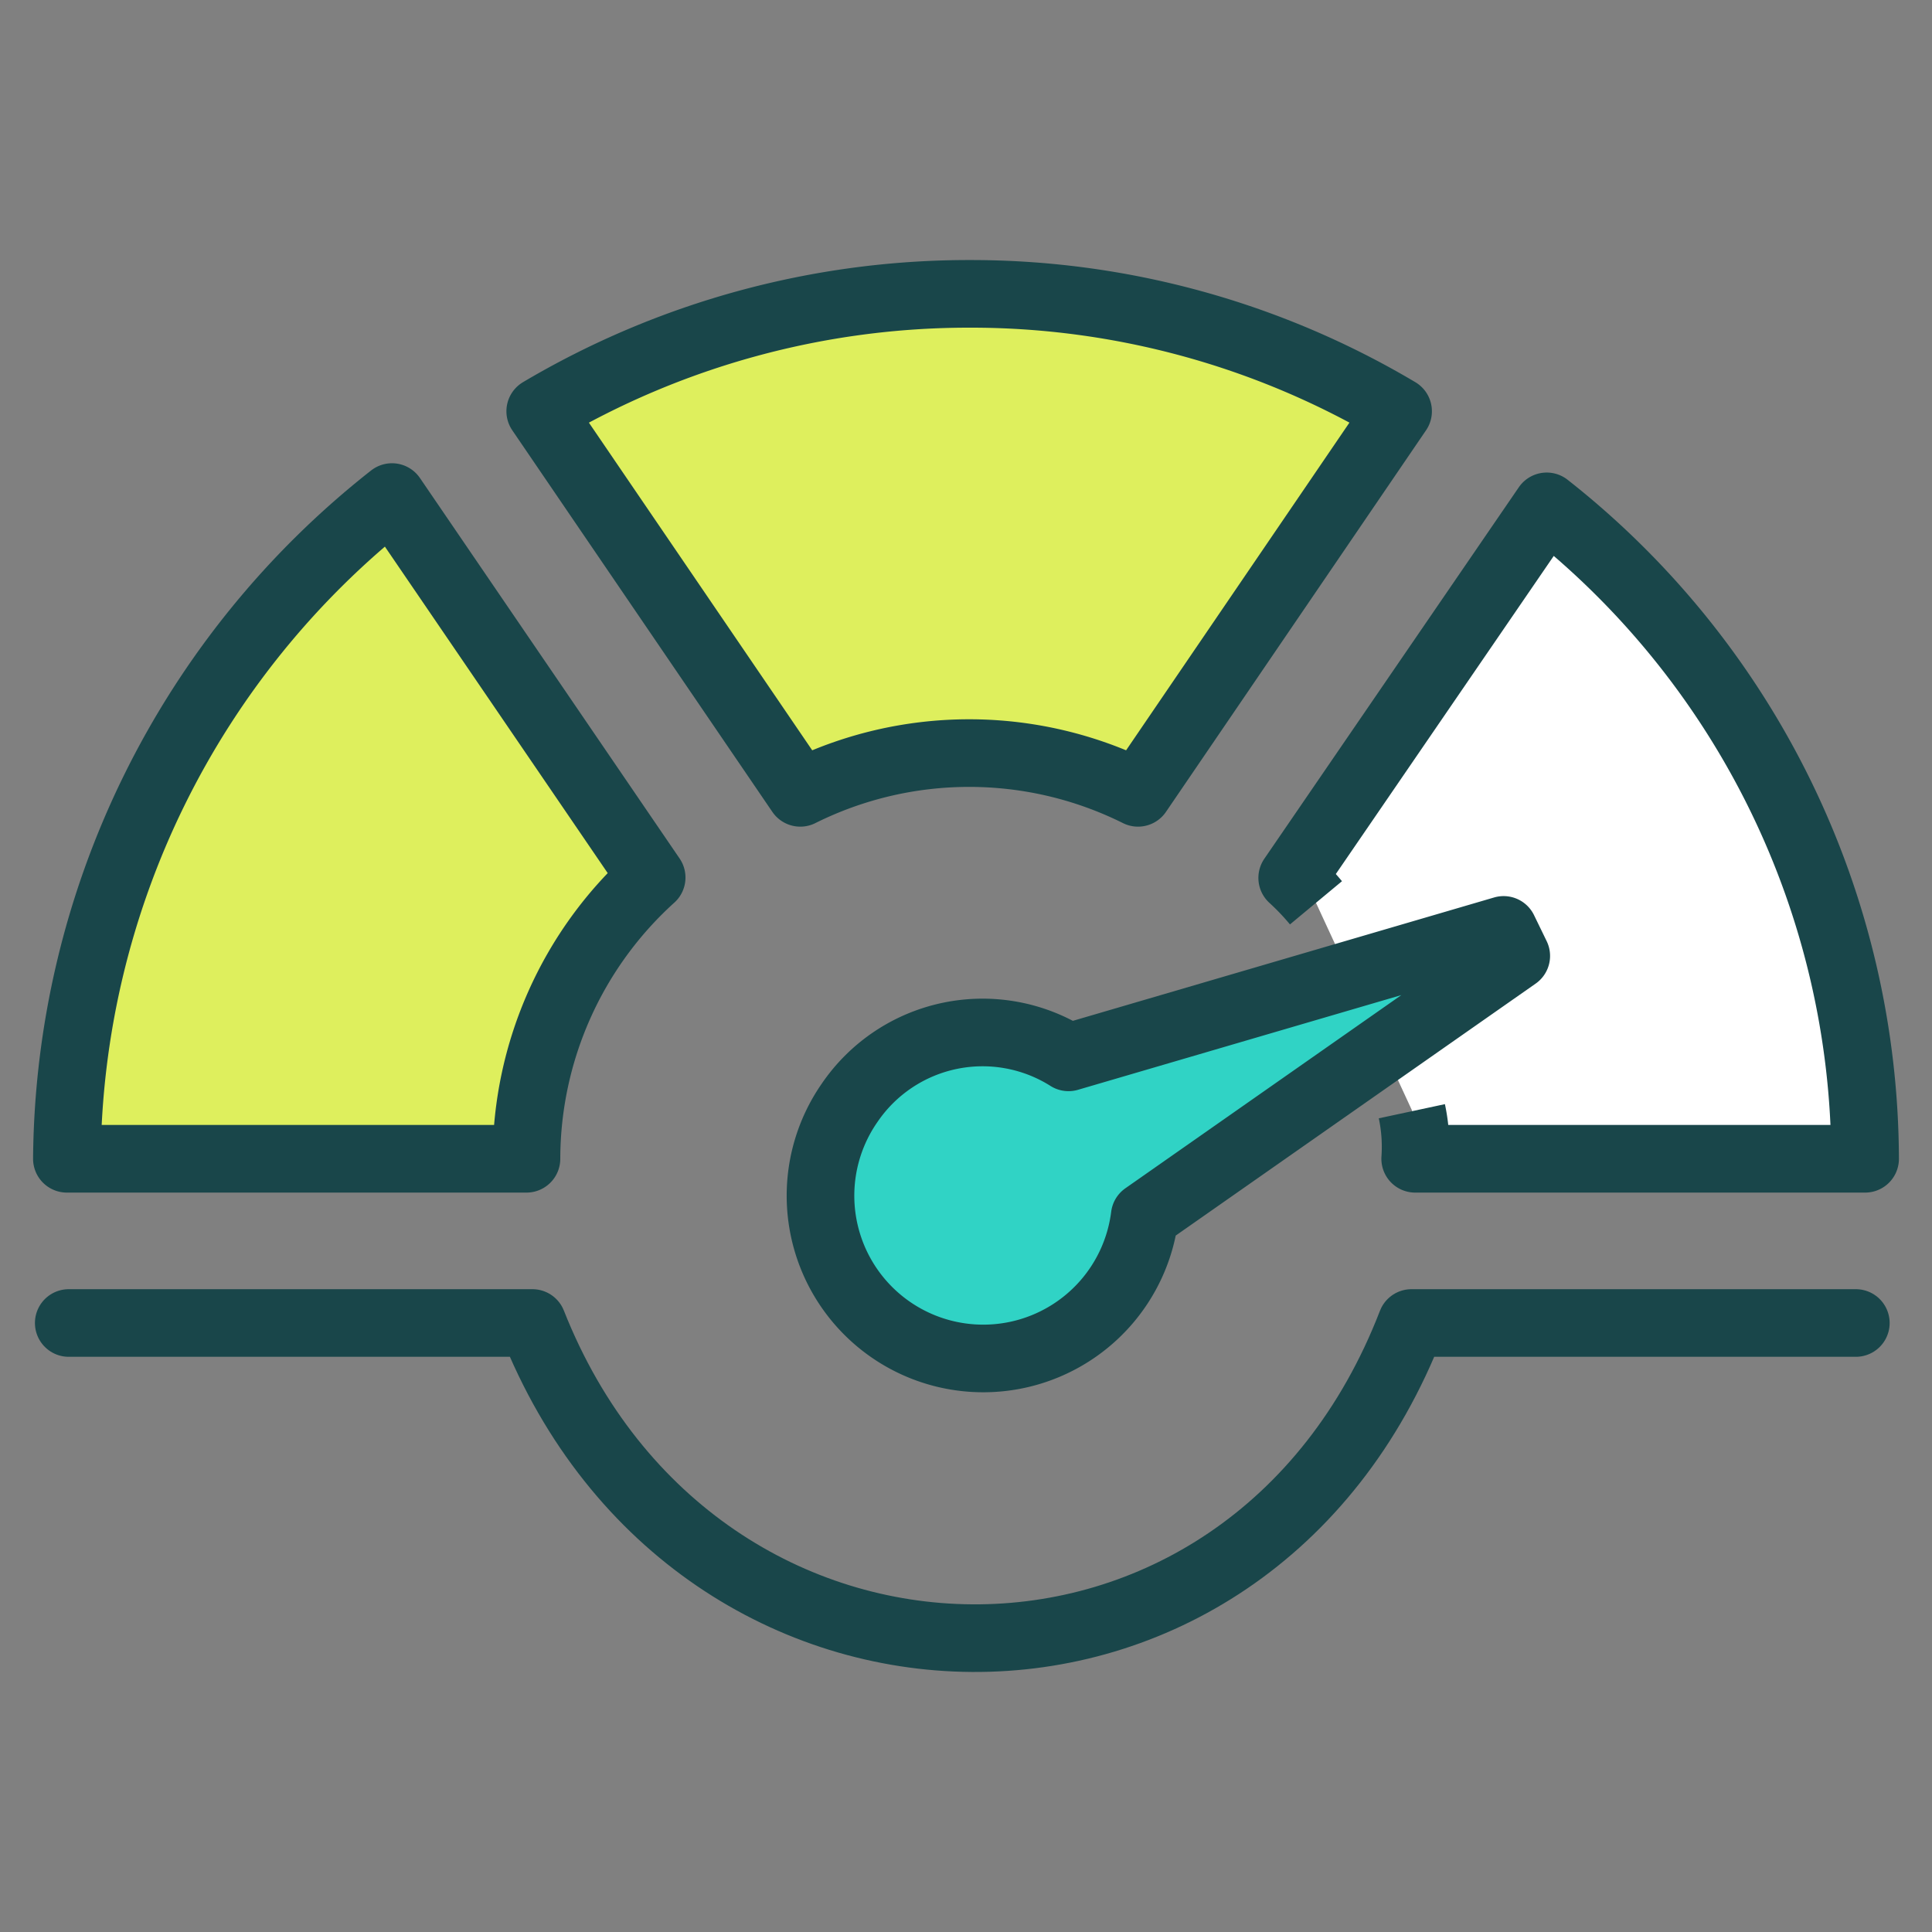
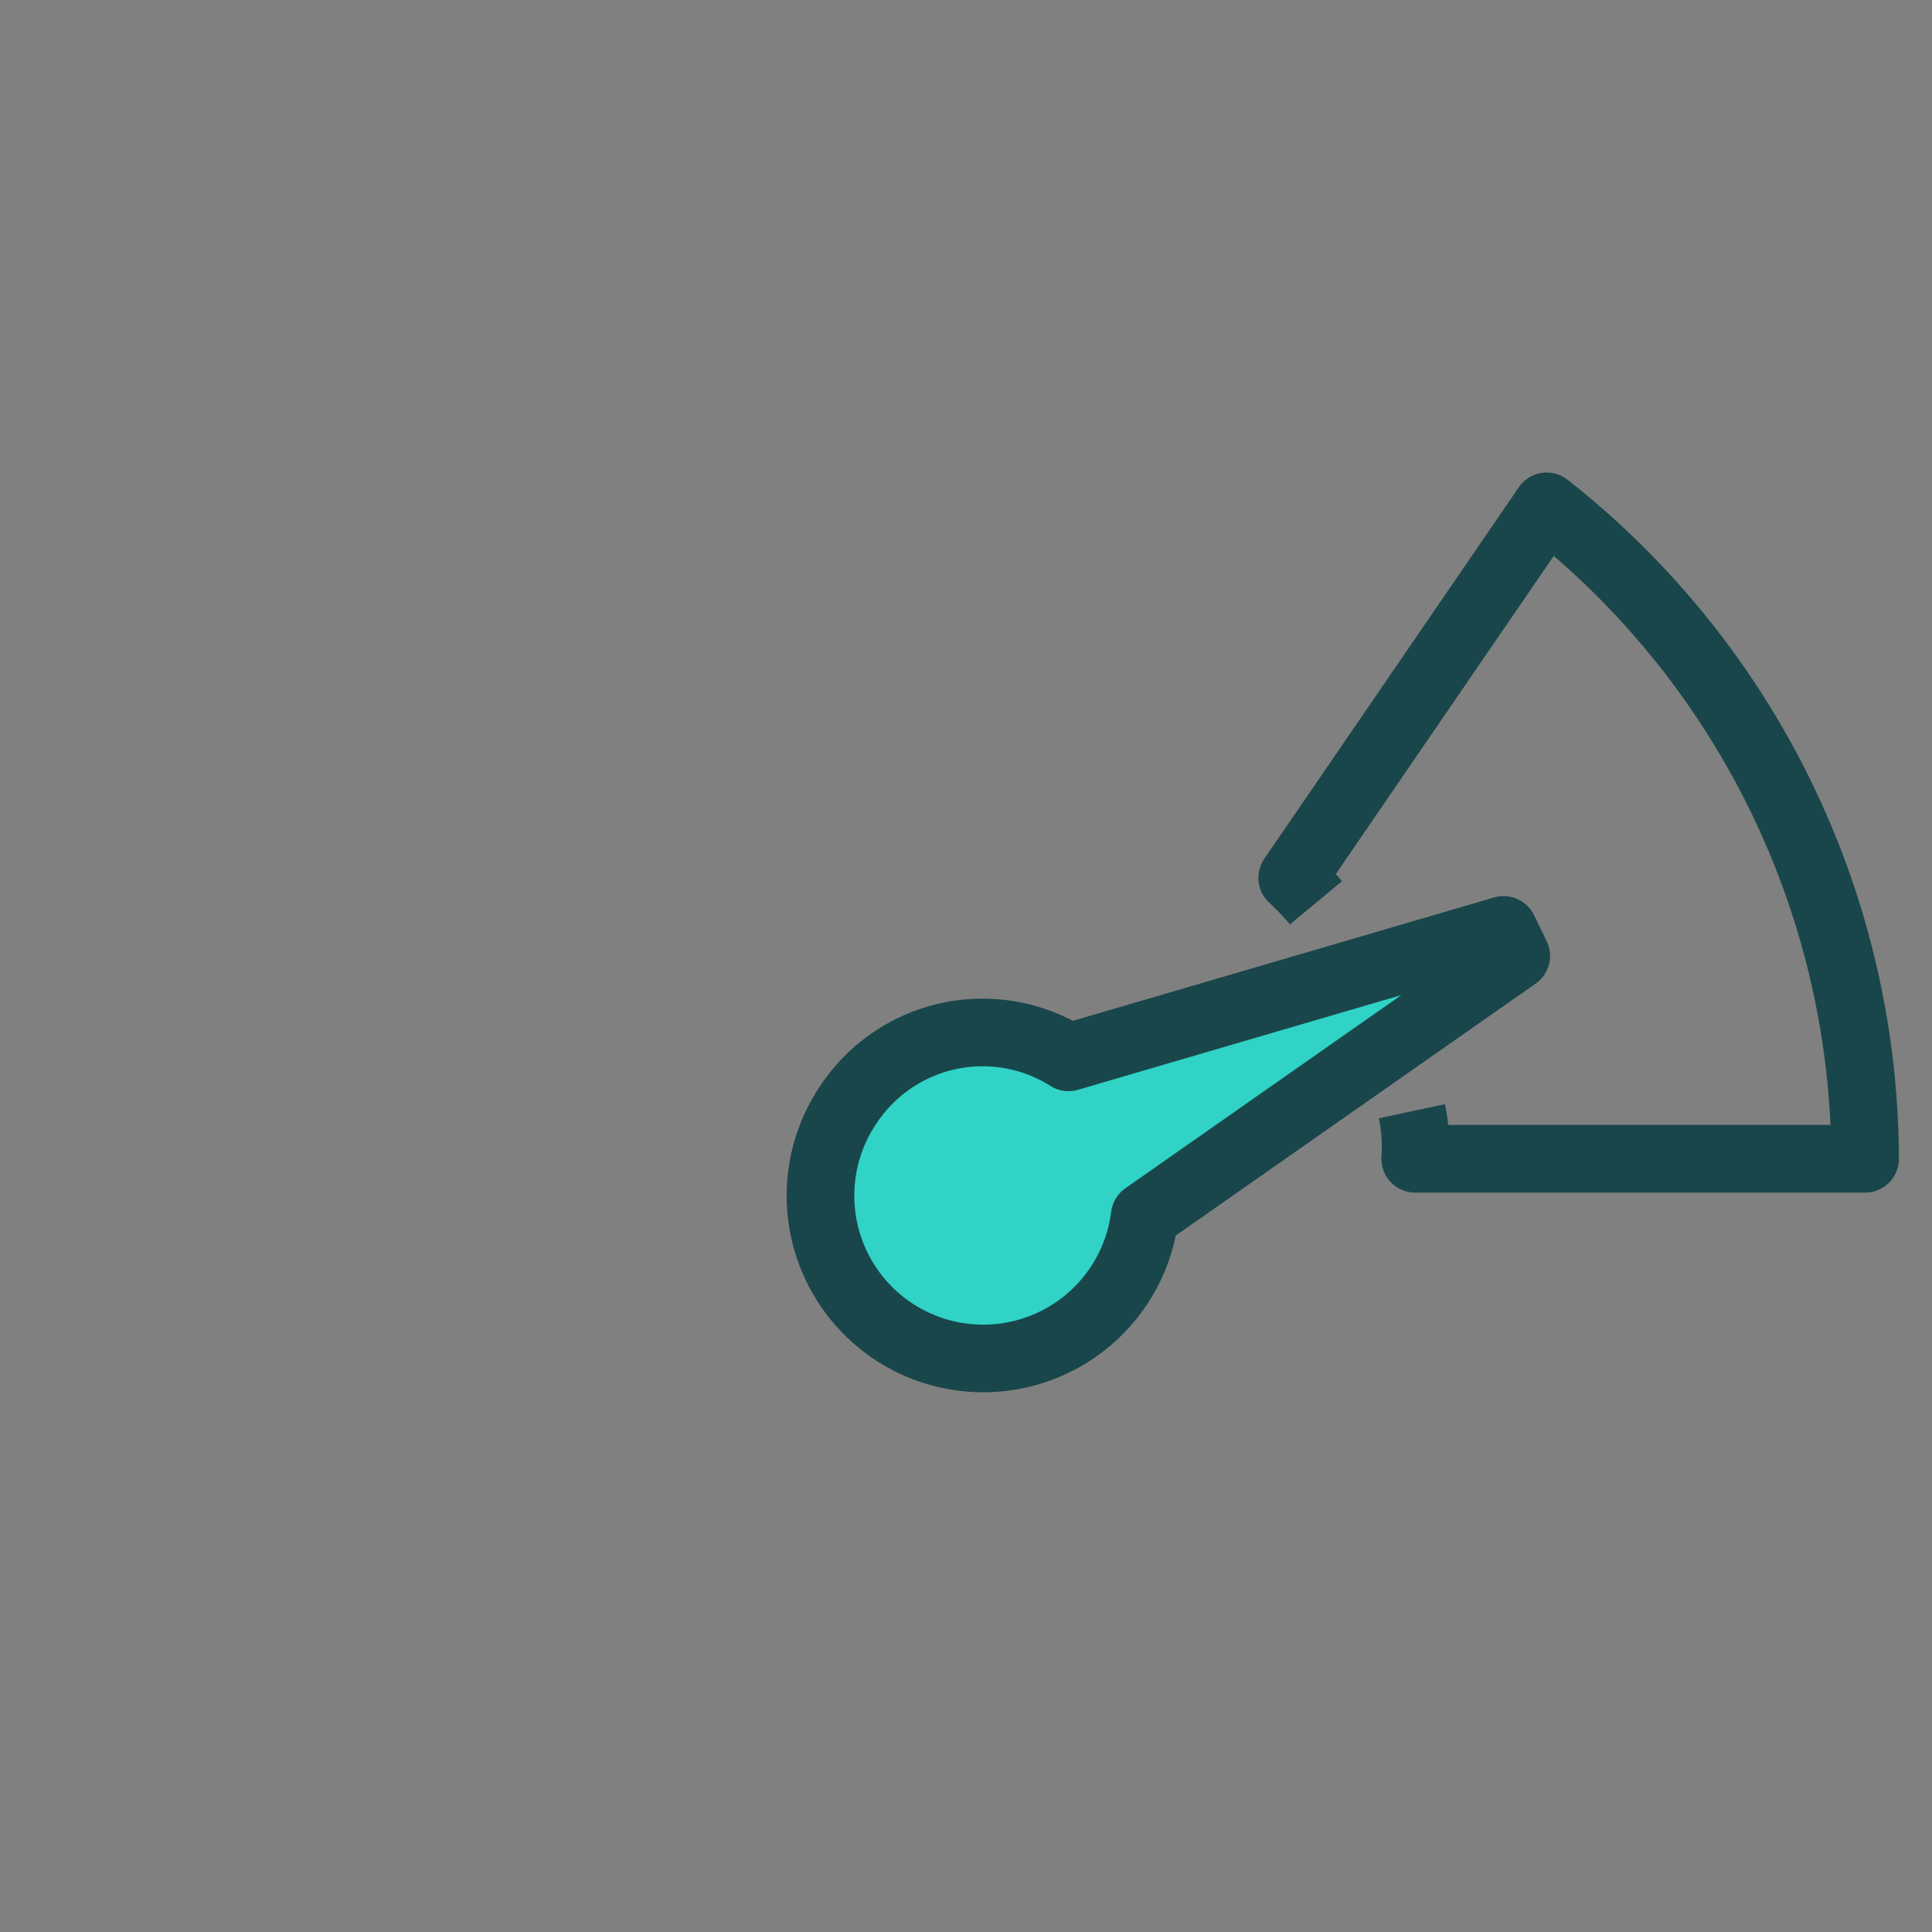
<svg xmlns="http://www.w3.org/2000/svg" width="100" height="100" fill="none" viewBox="0 0 100 100">
  <rect x="0" y="0" width="100" height="100" fill="#808080" stroke="none" />
-   <path fill="#DEEF5D" stroke="#19464A" stroke-linejoin="round" stroke-miterlimit="10" stroke-width="3.5" d="M20.289 25.728a44.001 44.001 0 0 0-16.827 34.25H27.25a19.672 19.672 0 0 1 6.48-14.557L20.29 25.728ZM50.154 15.21a43.516 43.516 0 0 0-22.192 6.077l13.461 19.75a19.596 19.596 0 0 1 17.481 0l13.461-19.75a43.269 43.269 0 0 0-22.211-6.077Z" />
-   <path fill="#fff" d="m80.058 26.209-13.174 19.23c.443.405.847.828 1.231 1.29l4.962 10.73c.173.808.23 1.635.173 2.461h23.288a43.134 43.134 0 0 0-16.48-33.711Z" />
  <path stroke="#19464A" stroke-linejoin="round" stroke-miterlimit="10" stroke-width="3.5" d="M73.077 57.517c.173.807.23 1.634.173 2.461h23.288a43.133 43.133 0 0 0-16.48-33.769l-13.174 19.23c.443.405.847.828 1.231 1.29" />
  <path fill="#30D3C5" stroke="#19464A" stroke-linejoin="round" stroke-miterlimit="10" stroke-width="3.5" d="m77.827 48.132-22.52 6.596a8.327 8.327 0 0 0-11.326 2.346 8.424 8.424 0 1 0 15.27 5.866l19.23-13.462-.654-1.346Z" />
-   <path stroke="#19464A" stroke-linecap="round" stroke-linejoin="round" stroke-width="3.5" d="M3.558 68.478h24c8.5 21.5 37 22 45.5 0h23" />
</svg>